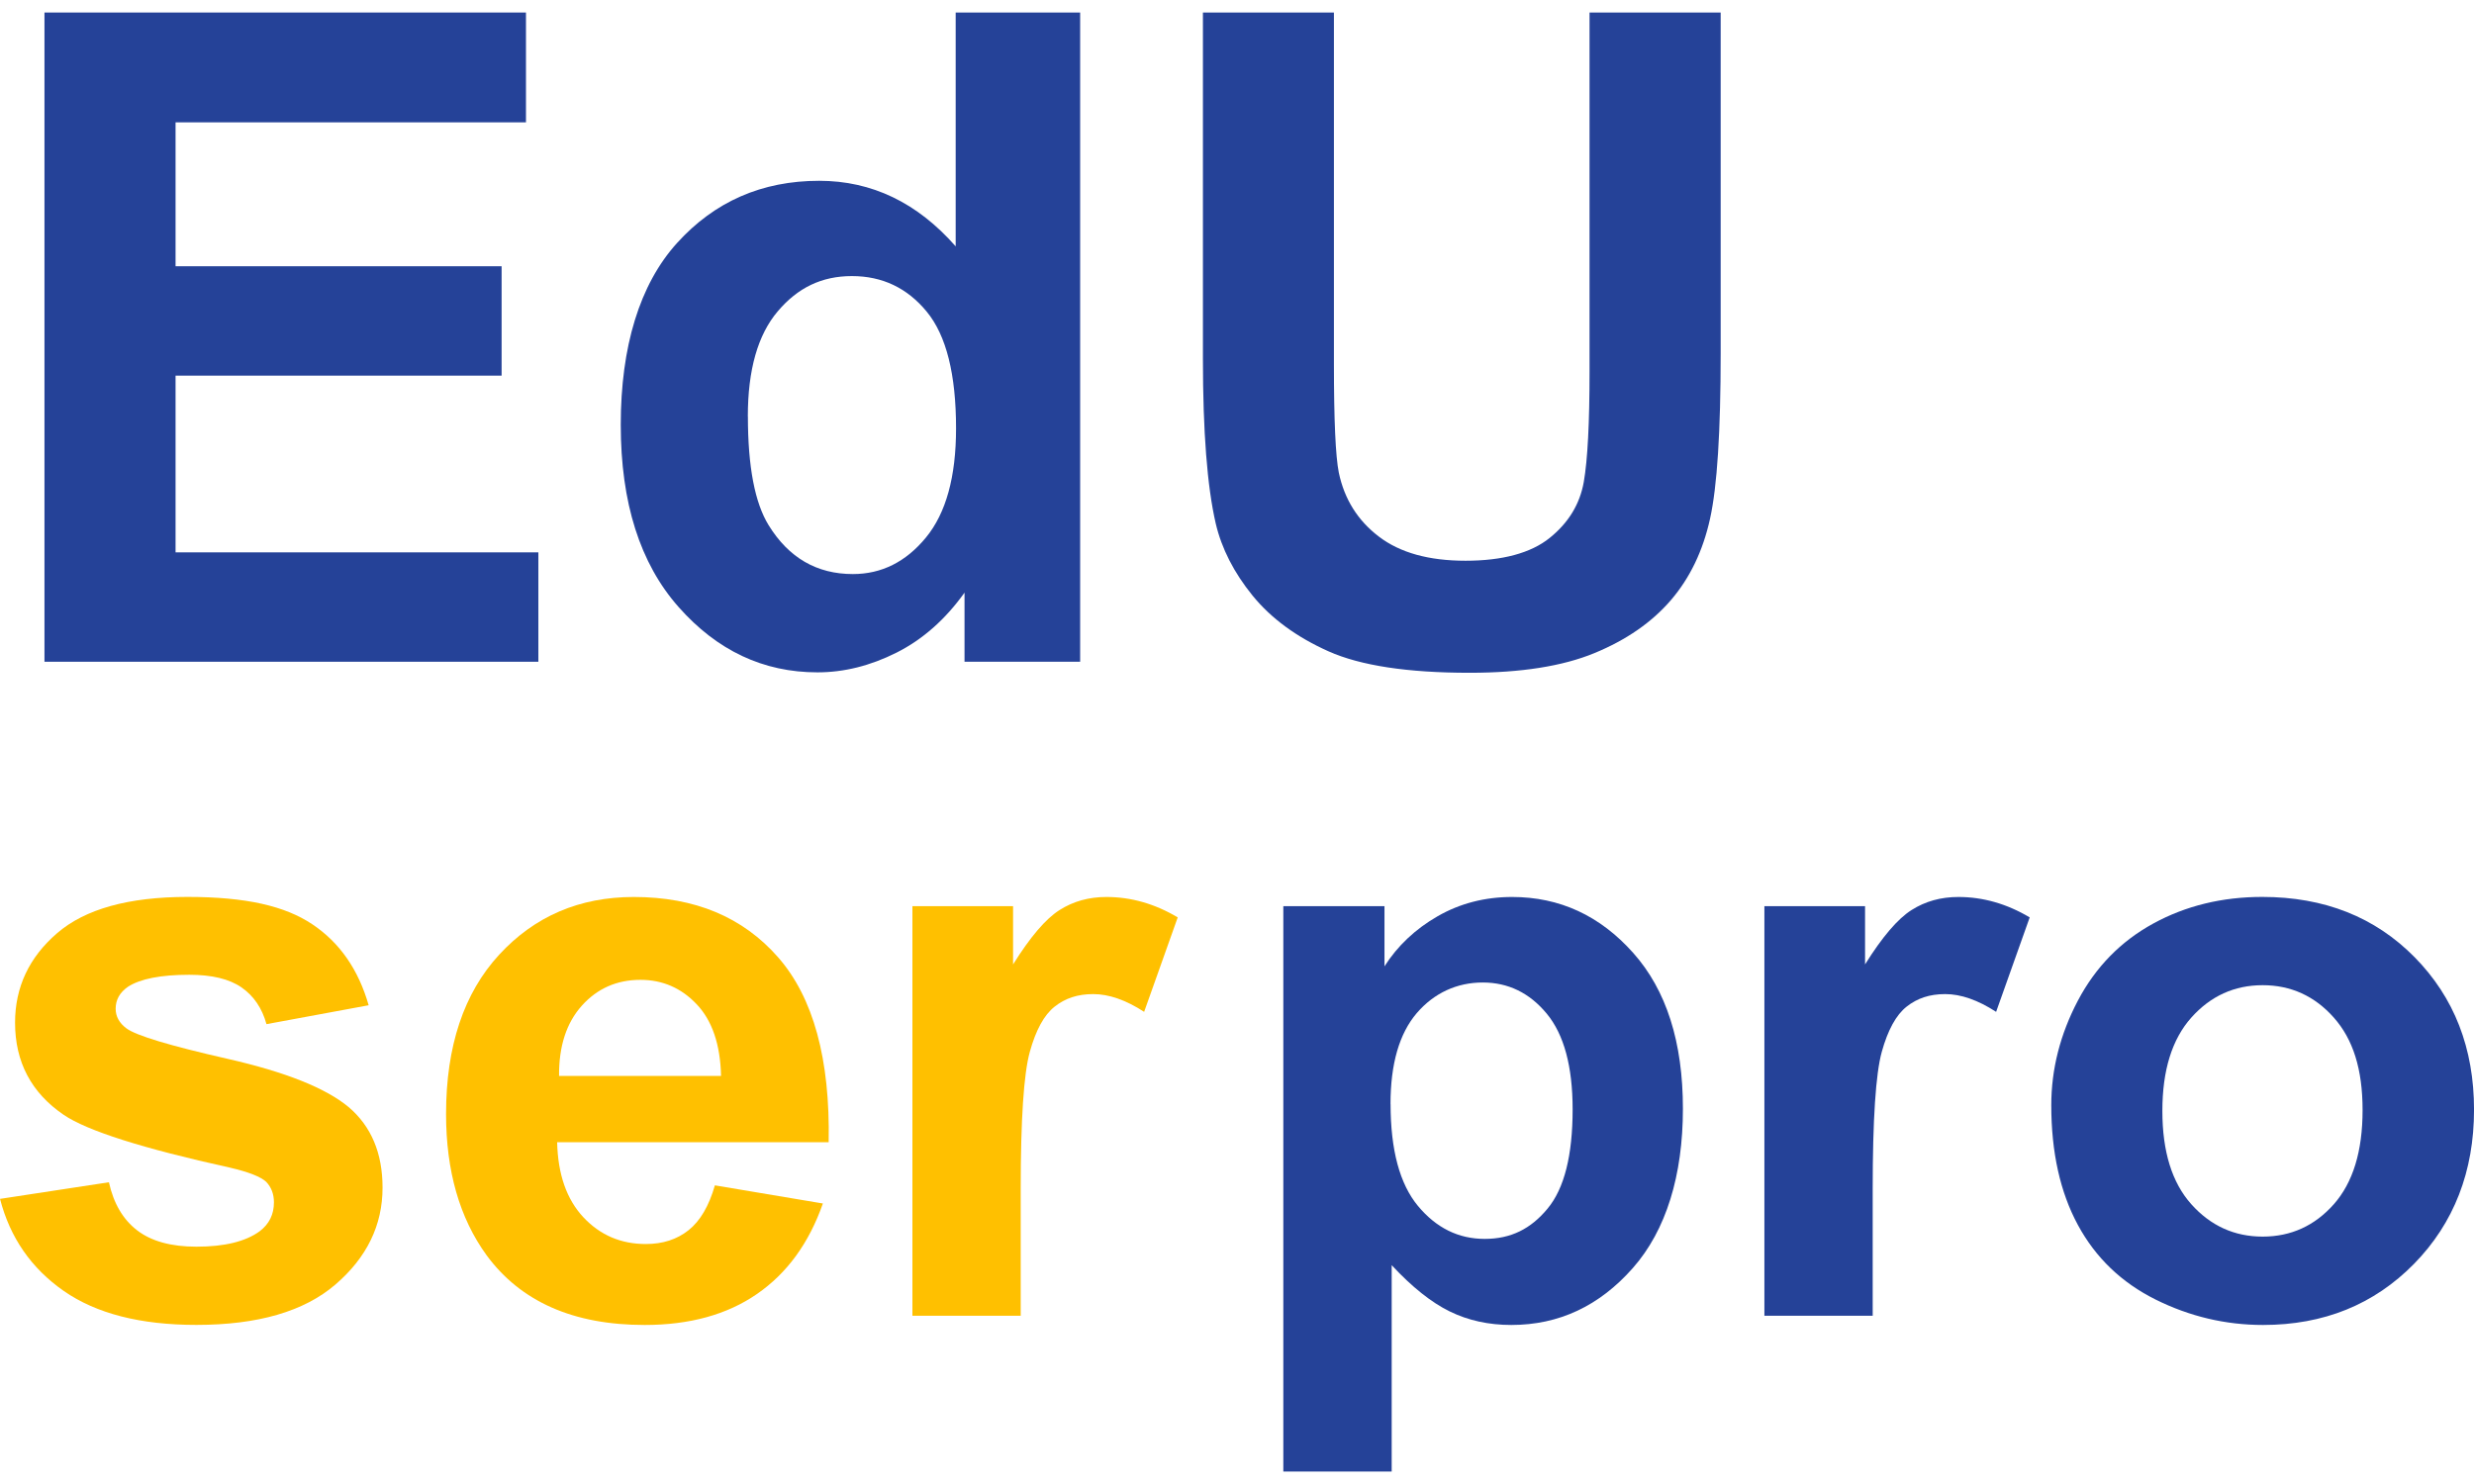
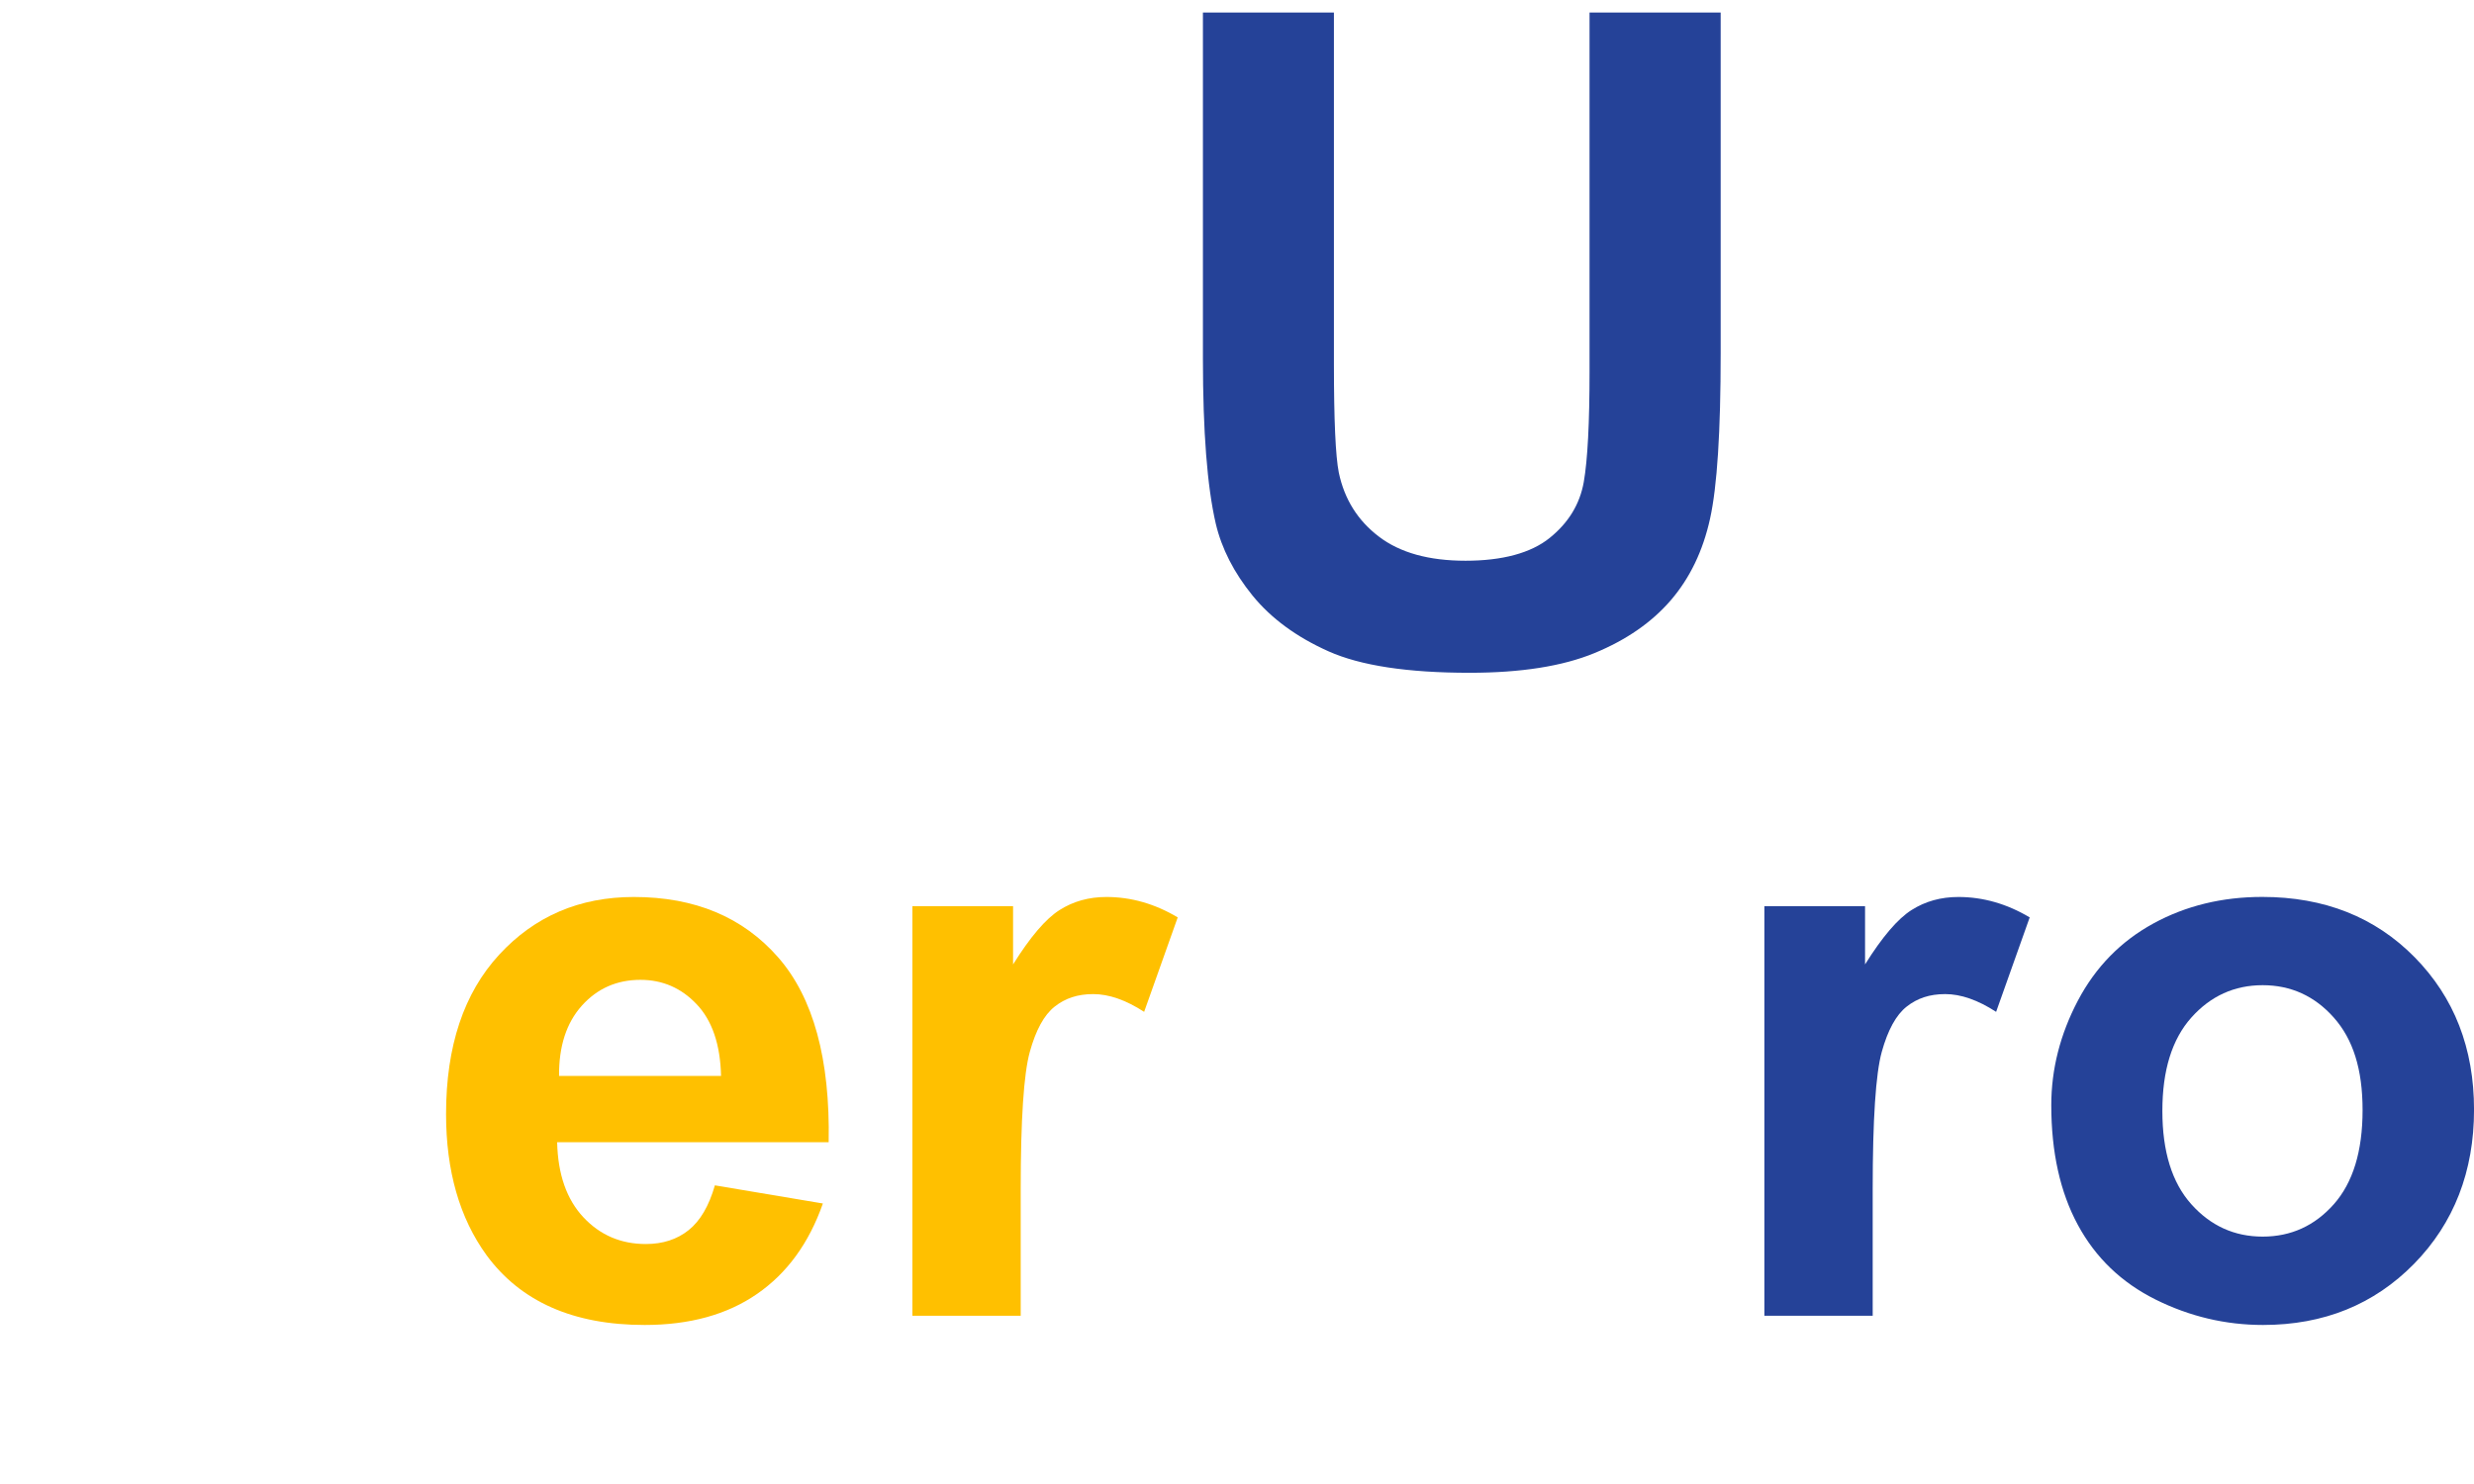
<svg xmlns="http://www.w3.org/2000/svg" width="80" height="48" viewBox="0 0 80 48" fill="none">
-   <path d="M1.438 21.404V0.405H17.008V3.957H5.677V8.612H16.22V12.15H5.677V17.866H17.409V21.404H1.438Z" fill="#254298" />
-   <path d="M34.926 21.404H31.189V19.169C30.568 20.037 29.835 20.685 28.989 21.11C28.143 21.535 27.291 21.747 26.433 21.747C24.685 21.747 23.188 21.043 21.943 19.634C20.696 18.225 20.073 16.261 20.073 13.739C20.073 11.216 20.68 9.201 21.893 7.86C23.107 6.519 24.639 5.848 26.491 5.848C28.191 5.848 29.662 6.555 30.903 7.968V0.405H34.928V21.404H34.926ZM24.184 13.467C24.184 15.092 24.408 16.265 24.857 16.992C25.505 18.041 26.413 18.568 27.578 18.568C28.505 18.568 29.293 18.175 29.941 17.387C30.59 16.599 30.915 15.423 30.915 13.857C30.915 12.108 30.6 10.851 29.969 10.083C29.339 9.315 28.532 8.93 27.549 8.93C26.565 8.93 25.794 9.309 25.15 10.069C24.505 10.827 24.182 11.963 24.182 13.472L24.184 13.467Z" fill="#254298" />
  <path d="M38.894 0.405H43.134V11.777C43.134 13.581 43.186 14.753 43.292 15.287C43.473 16.148 43.904 16.836 44.589 17.357C45.271 17.878 46.205 18.137 47.389 18.137C48.572 18.137 49.5 17.892 50.111 17.399C50.721 16.908 51.088 16.303 51.214 15.587C51.338 14.87 51.4 13.681 51.4 12.021V0.405H55.64V11.434C55.64 13.954 55.527 15.736 55.297 16.776C55.068 17.816 54.645 18.696 54.03 19.412C53.413 20.129 52.591 20.699 51.559 21.124C50.528 21.549 49.181 21.761 47.52 21.761C45.515 21.761 43.994 21.529 42.959 21.067C41.923 20.604 41.105 20.003 40.502 19.263C39.901 18.522 39.504 17.746 39.313 16.936C39.035 15.732 38.898 13.956 38.898 11.608V0.405H38.894Z" fill="#254298" />
-   <path d="M0.006 38.777L3.522 38.24C3.672 38.923 3.975 39.44 4.432 39.793C4.889 40.146 5.53 40.324 6.352 40.324C7.258 40.324 7.94 40.158 8.397 39.825C8.705 39.591 8.858 39.28 8.858 38.889C8.858 38.623 8.774 38.402 8.609 38.228C8.433 38.063 8.044 37.909 7.435 37.767C4.608 37.145 2.816 36.574 2.059 36.059C1.012 35.345 0.487 34.351 0.487 33.078C0.487 31.93 0.94 30.966 1.846 30.184C2.752 29.402 4.157 29.011 6.061 29.011C7.964 29.011 9.219 29.306 10.101 29.897C10.984 30.488 11.59 31.36 11.921 32.515L8.617 33.126C8.475 32.611 8.208 32.216 7.813 31.94C7.418 31.665 6.855 31.529 6.122 31.529C5.2 31.529 4.538 31.659 4.139 31.916C3.873 32.1 3.74 32.336 3.74 32.627C3.74 32.876 3.855 33.088 4.089 33.263C4.404 33.497 5.496 33.824 7.364 34.249C9.229 34.672 10.533 35.193 11.273 35.808C12.005 36.43 12.37 37.3 12.37 38.414C12.37 39.627 11.864 40.671 10.85 41.545C9.836 42.419 8.335 42.854 6.348 42.854C4.544 42.854 3.115 42.489 2.063 41.757C1.012 41.024 0.323 40.03 0 38.775L0.006 38.777Z" fill="#FFC000" />
  <path d="M23.116 38.34L26.609 38.927C26.16 40.208 25.451 41.182 24.481 41.852C23.514 42.521 22.3 42.856 20.846 42.856C18.543 42.856 16.838 42.104 15.733 40.599C14.859 39.394 14.424 37.871 14.424 36.033C14.424 33.838 14.998 32.12 16.144 30.877C17.291 29.633 18.742 29.013 20.496 29.013C22.468 29.013 24.023 29.663 25.162 30.965C26.301 32.266 26.846 34.259 26.796 36.945H18.016C18.04 37.985 18.323 38.793 18.864 39.372C19.405 39.95 20.077 40.238 20.884 40.238C21.432 40.238 21.893 40.088 22.268 39.789C22.643 39.489 22.925 39.007 23.116 38.342V38.34ZM23.316 34.798C23.292 33.784 23.029 33.012 22.53 32.485C22.031 31.956 21.424 31.693 20.71 31.693C19.945 31.693 19.313 31.972 18.814 32.529C18.315 33.086 18.07 33.842 18.078 34.8H23.316V34.798Z" fill="#FFC000" />
  <path d="M33.008 42.557H29.504V29.31H32.759V31.194C33.315 30.304 33.816 29.717 34.261 29.436C34.706 29.152 35.211 29.013 35.776 29.013C36.574 29.013 37.343 29.232 38.083 29.673L36.997 32.728C36.407 32.345 35.858 32.154 35.351 32.154C34.844 32.154 34.445 32.289 34.104 32.559C33.762 32.828 33.495 33.317 33.3 34.024C33.104 34.73 33.006 36.211 33.006 38.464V42.555L33.008 42.557Z" fill="#FFC000" />
-   <path d="M41.5 29.31H44.769V31.256C45.192 30.591 45.767 30.05 46.489 29.635C47.211 29.22 48.016 29.013 48.896 29.013C50.434 29.013 51.739 29.616 52.811 30.821C53.885 32.026 54.419 33.706 54.419 35.86C54.419 38.013 53.879 39.791 52.799 41.016C51.717 42.243 50.408 42.856 48.87 42.856C48.137 42.856 47.475 42.71 46.88 42.419C46.285 42.128 45.659 41.629 45.002 40.922V47.596H41.498V29.312L41.5 29.31ZM44.966 35.708C44.966 37.197 45.262 38.296 45.852 39.007C46.443 39.717 47.161 40.072 48.01 40.072C48.858 40.072 49.502 39.747 50.043 39.092C50.584 38.44 50.853 37.37 50.853 35.882C50.853 34.493 50.574 33.463 50.017 32.788C49.46 32.114 48.77 31.779 47.946 31.779C47.121 31.779 46.379 32.11 45.812 32.77C45.248 33.431 44.964 34.411 44.964 35.708H44.966Z" fill="#254298" />
  <path d="M60.558 42.557H57.054V29.31H60.309V31.194C60.865 30.304 61.366 29.717 61.811 29.436C62.256 29.152 62.761 29.013 63.326 29.013C64.124 29.013 64.892 29.232 65.633 29.673L64.547 32.728C63.956 32.345 63.408 32.154 62.901 32.154C62.394 32.154 61.995 32.289 61.654 32.559C61.312 32.828 61.045 33.317 60.849 34.024C60.654 34.73 60.556 36.211 60.556 38.464V42.555L60.558 42.557Z" fill="#254298" />
  <path d="M66.331 35.746C66.331 34.583 66.618 33.455 67.191 32.365C67.766 31.276 68.578 30.446 69.63 29.871C70.681 29.296 71.857 29.011 73.154 29.011C75.157 29.011 76.8 29.661 78.081 30.962C79.362 32.264 80.001 33.908 80.001 35.895C80.001 37.883 79.354 39.561 78.061 40.879C76.768 42.196 75.139 42.856 73.178 42.856C71.965 42.856 70.805 42.581 69.704 42.034C68.602 41.485 67.764 40.681 67.191 39.621C66.618 38.562 66.331 37.27 66.331 35.748V35.746ZM69.923 35.934C69.923 37.246 70.234 38.252 70.859 38.951C71.484 39.649 72.252 39.998 73.166 39.998C74.08 39.998 74.848 39.649 75.467 38.951C76.085 38.252 76.397 37.239 76.397 35.907C76.397 34.577 76.087 33.613 75.467 32.914C74.848 32.216 74.08 31.866 73.166 31.866C72.252 31.866 71.482 32.216 70.859 32.914C70.236 33.613 69.923 34.618 69.923 35.931V35.934Z" fill="#254298" />
</svg>